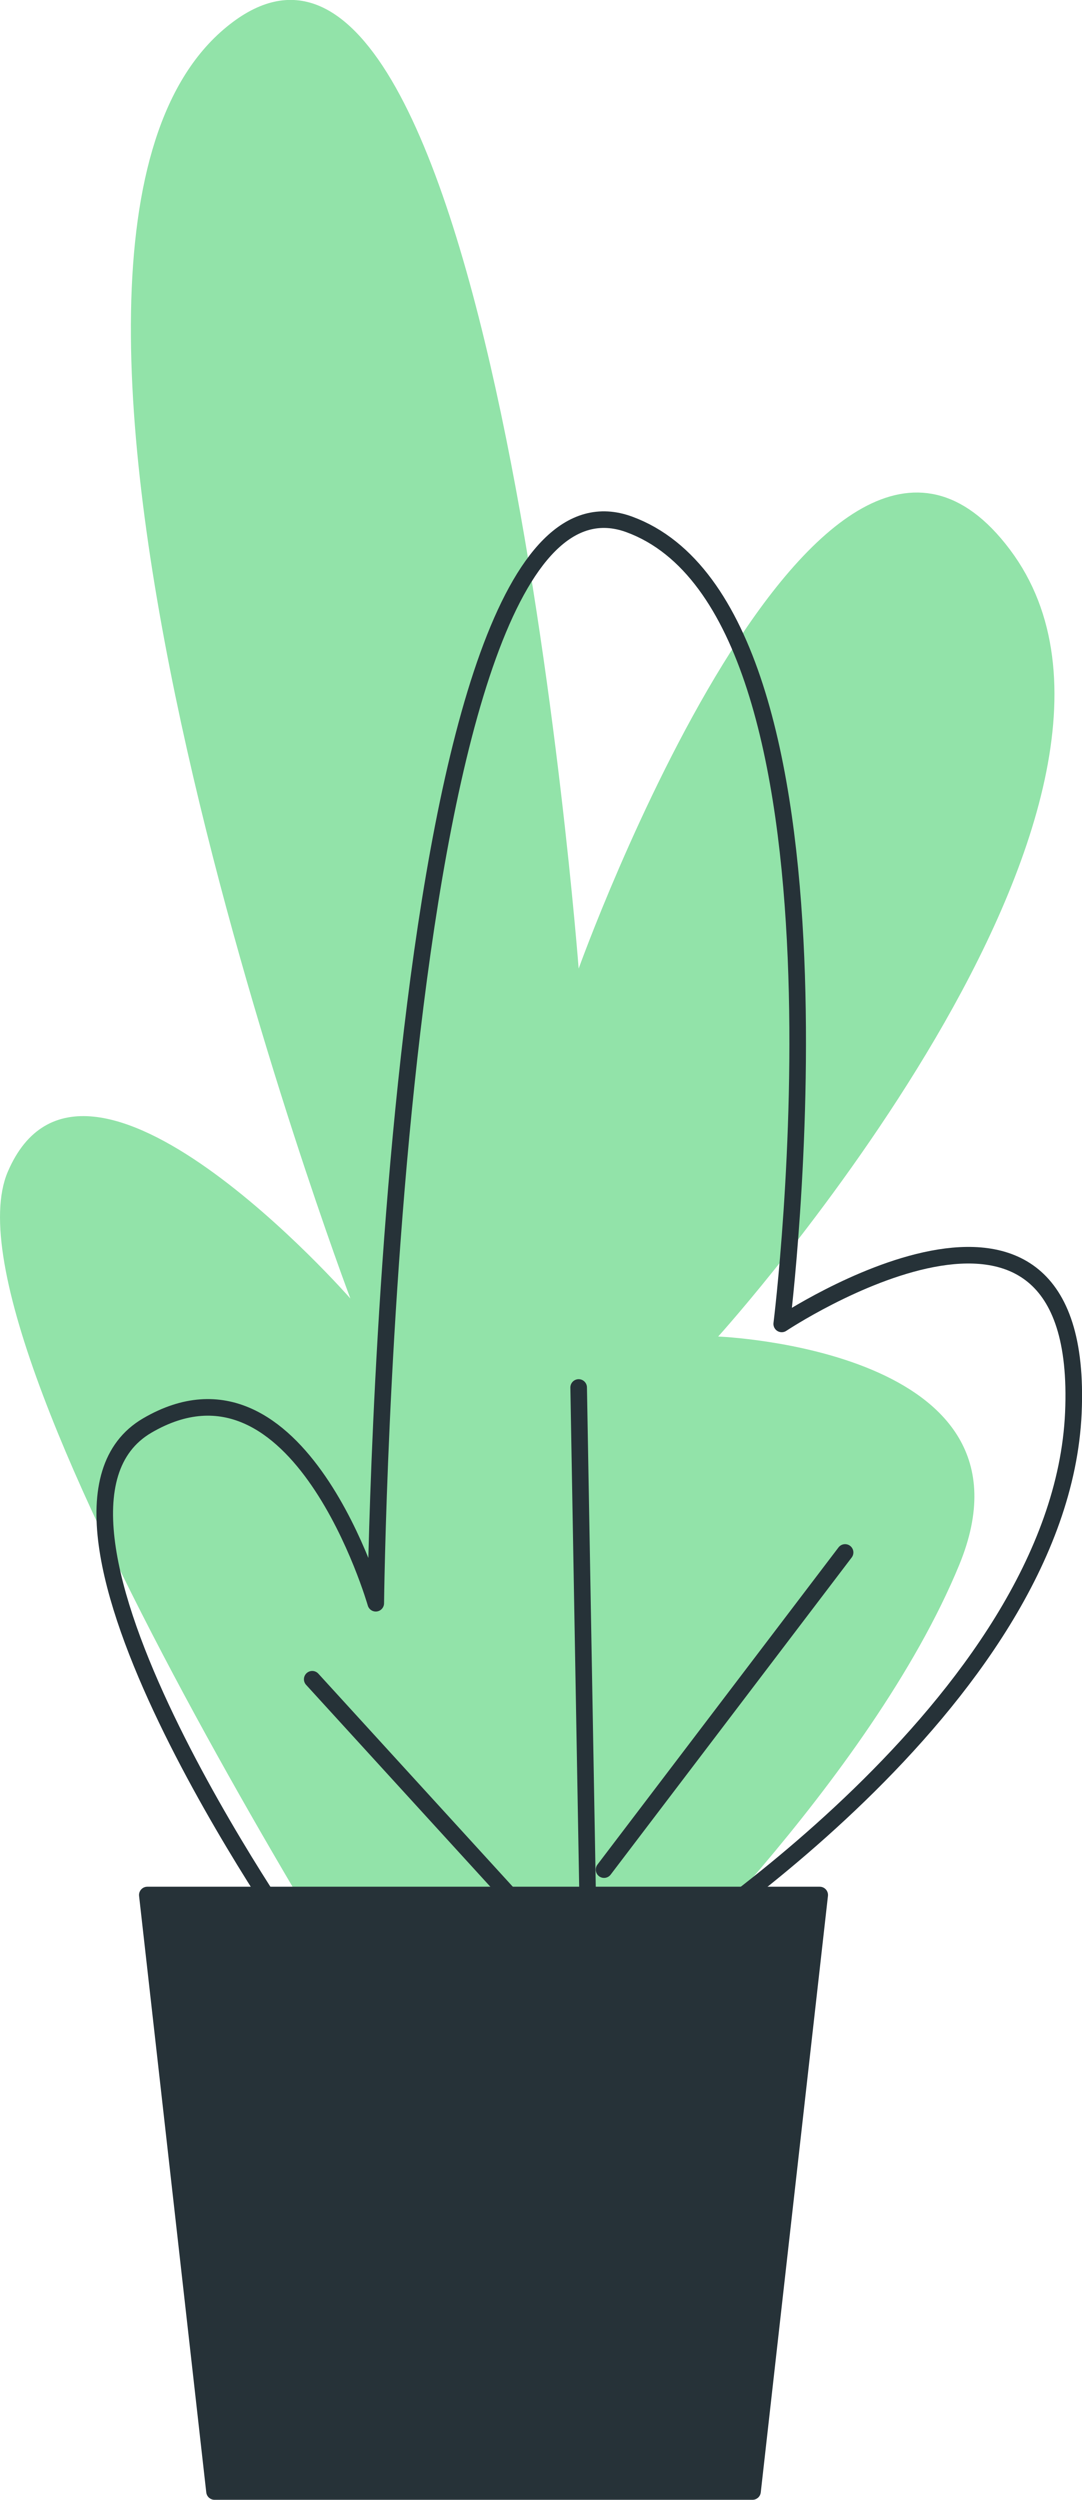
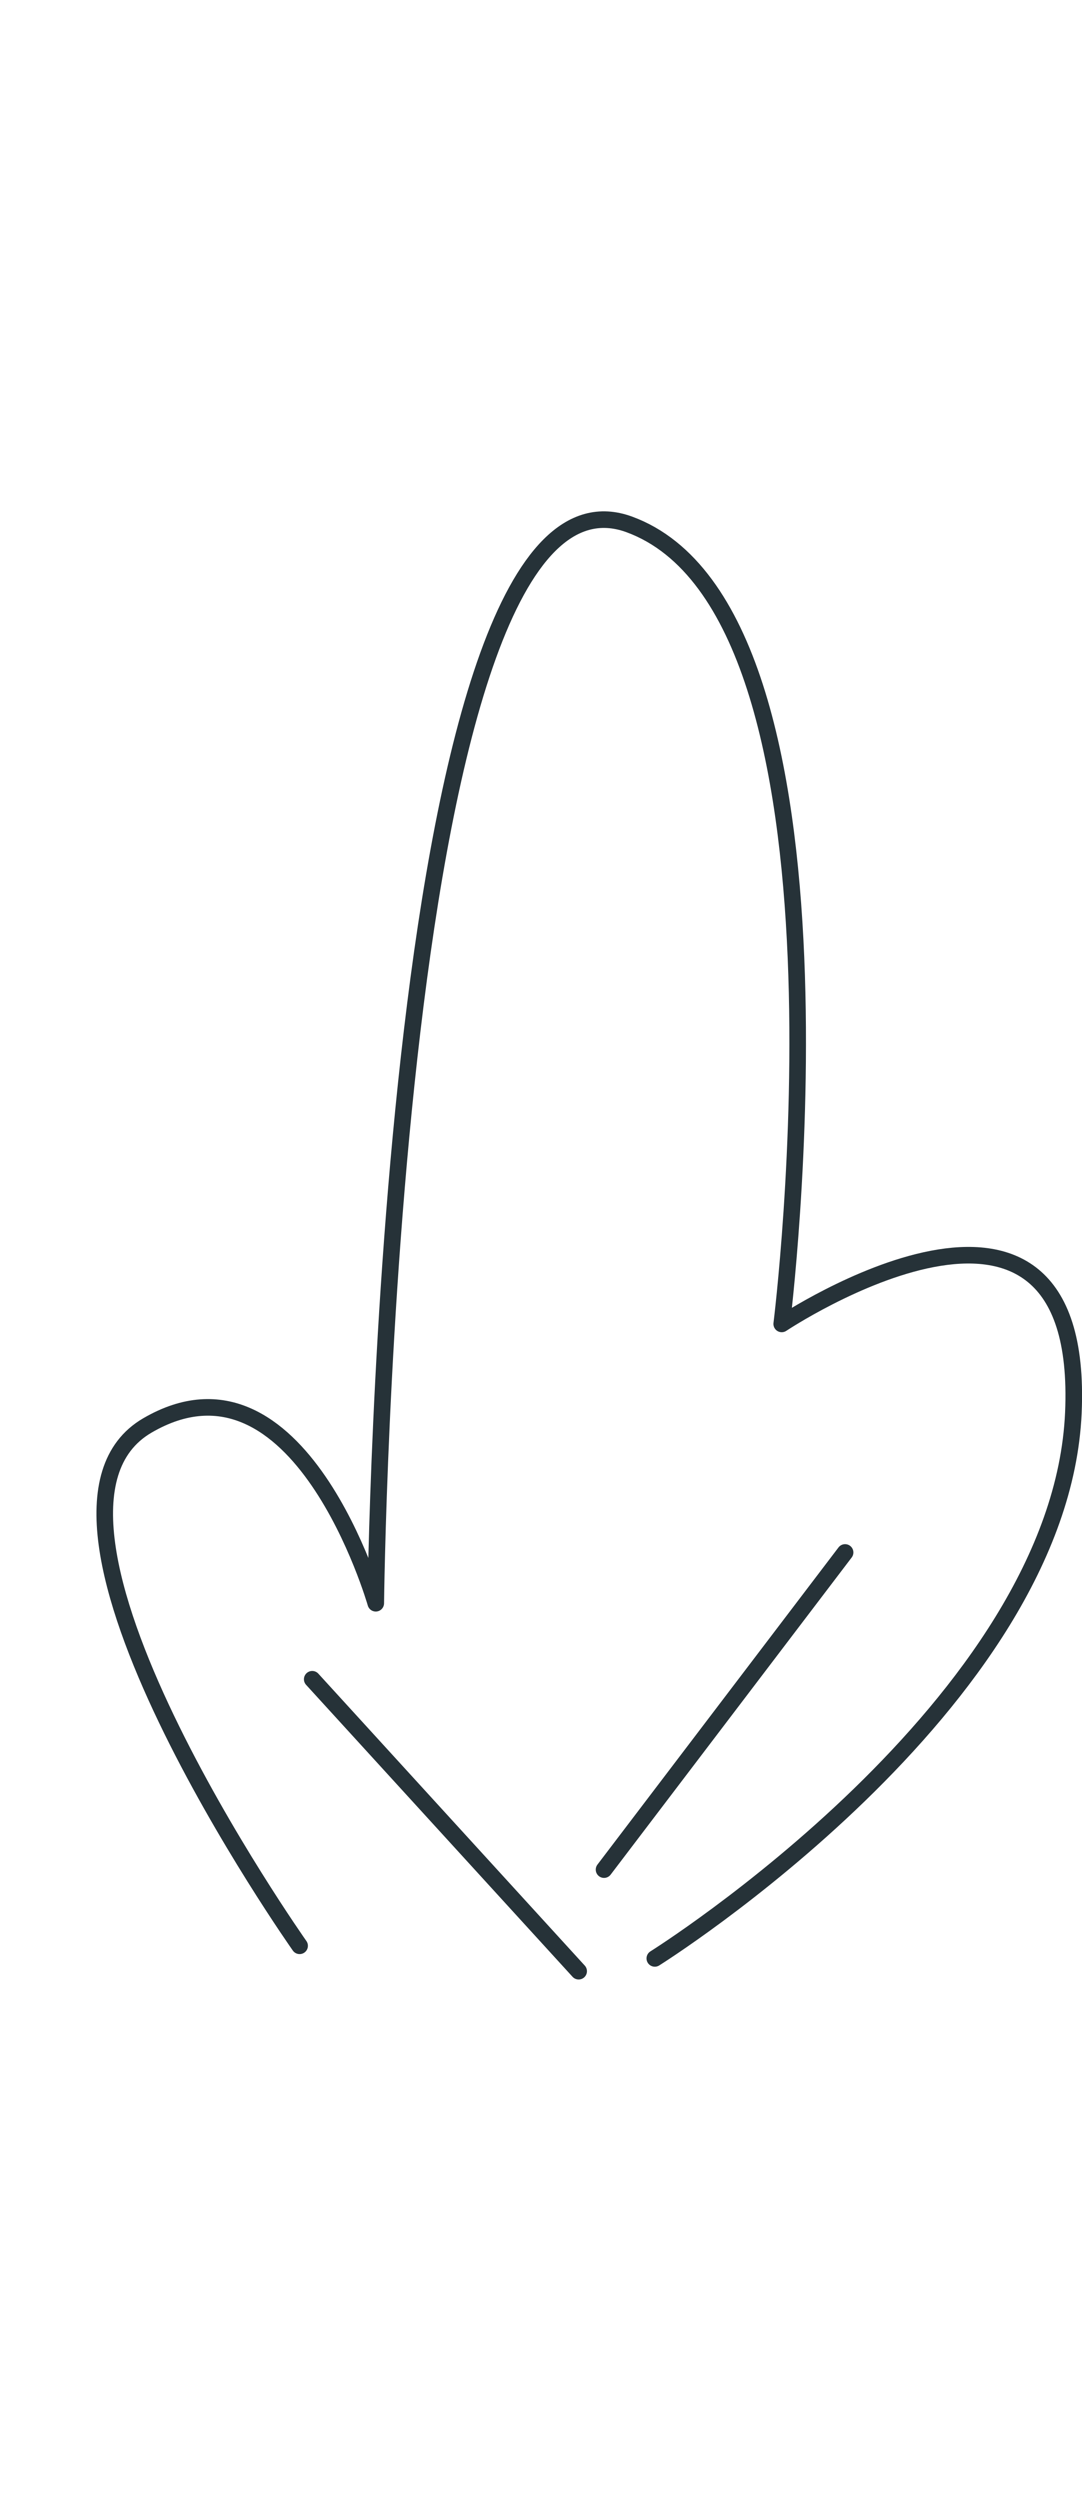
<svg xmlns="http://www.w3.org/2000/svg" viewBox="0 0 65.22 150.62">
  <defs>
    <style>.cls-1{fill:#92e3a9;}.cls-2{fill:none;}.cls-2,.cls-3{stroke:#263238;stroke-linecap:round;stroke-linejoin:round;}.cls-3{fill:#263238;}</style>
  </defs>
  <g id="Слой_2" data-name="Слой 2">
    <g id="Слой_1-2" data-name="Слой 1">
      <g id="freepik--Plants--inject-3">
-         <path class="cls-1" d="M26.47,128S-4.12,81.3.47,70.6s20.65,7.64,20.65,7.64S-2.59,15.54,13.47,1.78,34.88,58.36,34.88,58.36s14.53-40.52,26-25.24S43.29,80.53,43.29,80.53s19.88.76,14.53,13.76-19.88,26.76-19.88,26.76Z" />
        <path class="cls-2" d="M18.06,117.24s-18.35-26-9.18-31.35S22.65,96.6,22.65,96.6s.76-70.35,15.29-65,9.18,48.17,9.18,48.17S65.47,67.54,64.7,85.12,39.47,118,39.47,118" />
        <line class="cls-2" x1="34.88" y1="118.77" x2="18.82" y2="101.18" />
-         <line class="cls-2" x1="35.65" y1="127.18" x2="34.88" y2="83.6" />
        <line class="cls-2" x1="36.41" y1="112.65" x2="50.94" y2="93.54" />
-         <polygon class="cls-3" points="49.41 114.18 8.88 114.18 12.93 150.12 45.36 150.12 49.41 114.18" />
      </g>
    </g>
  </g>
</svg>